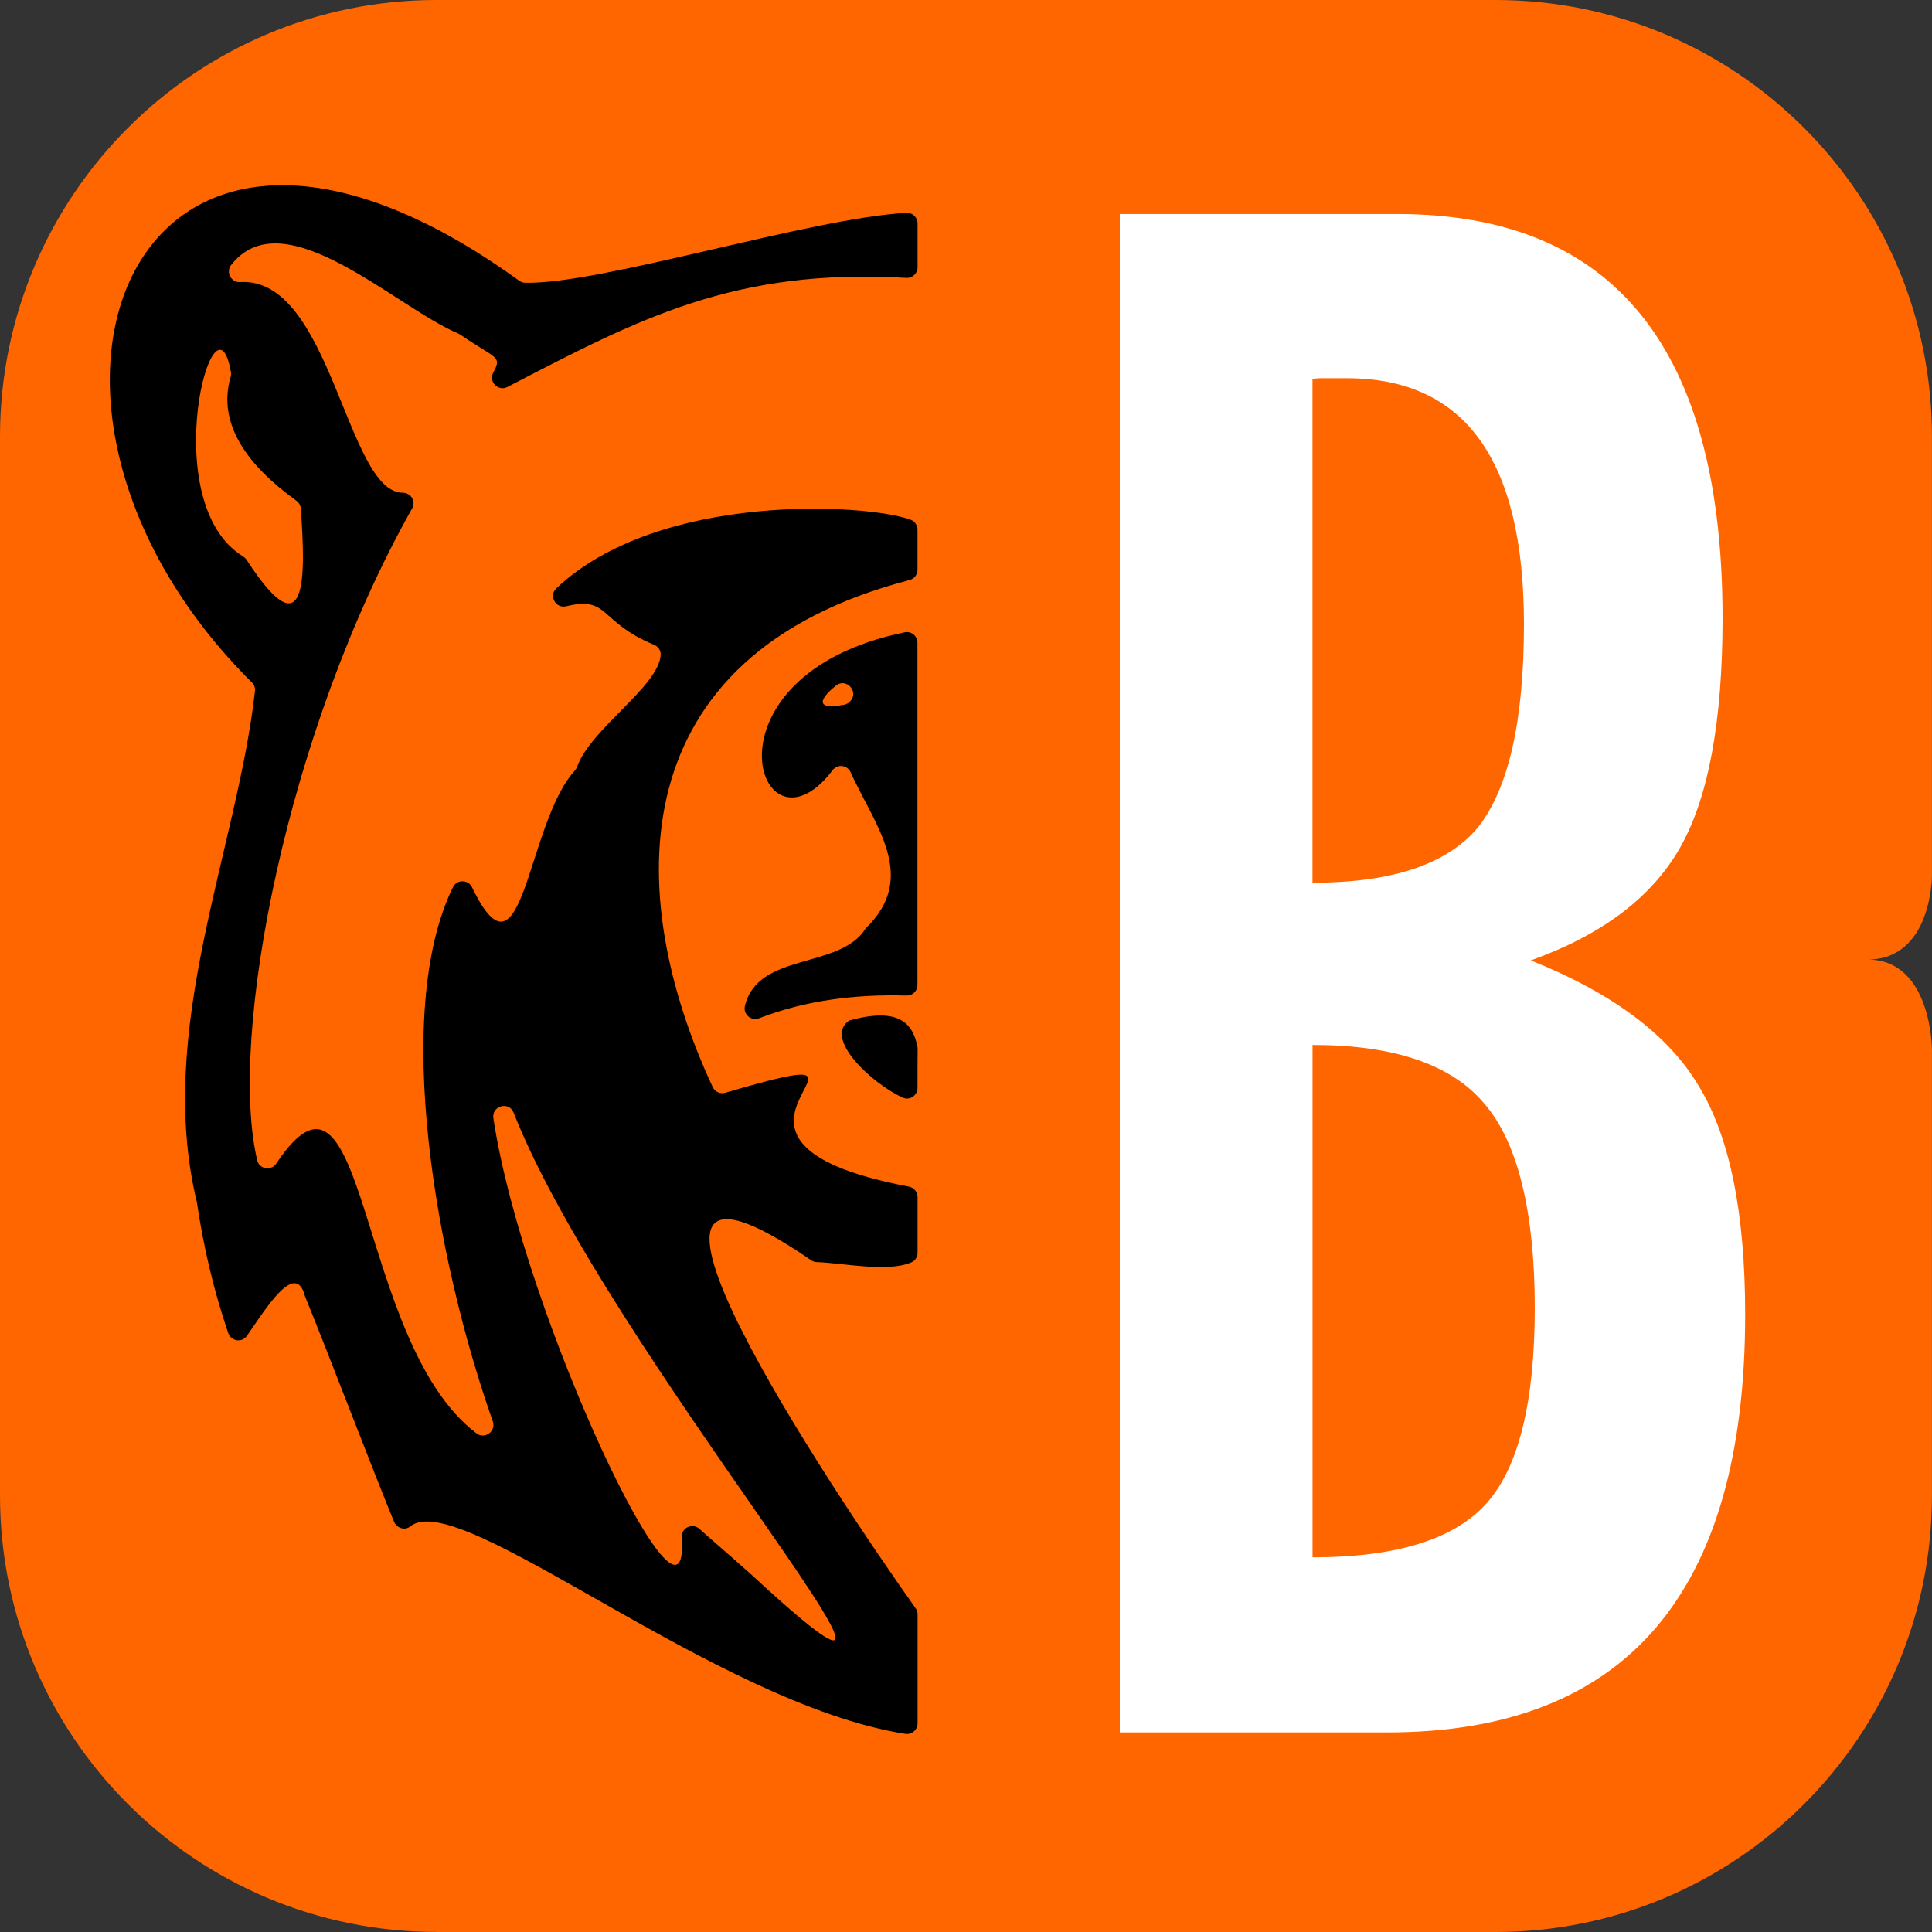
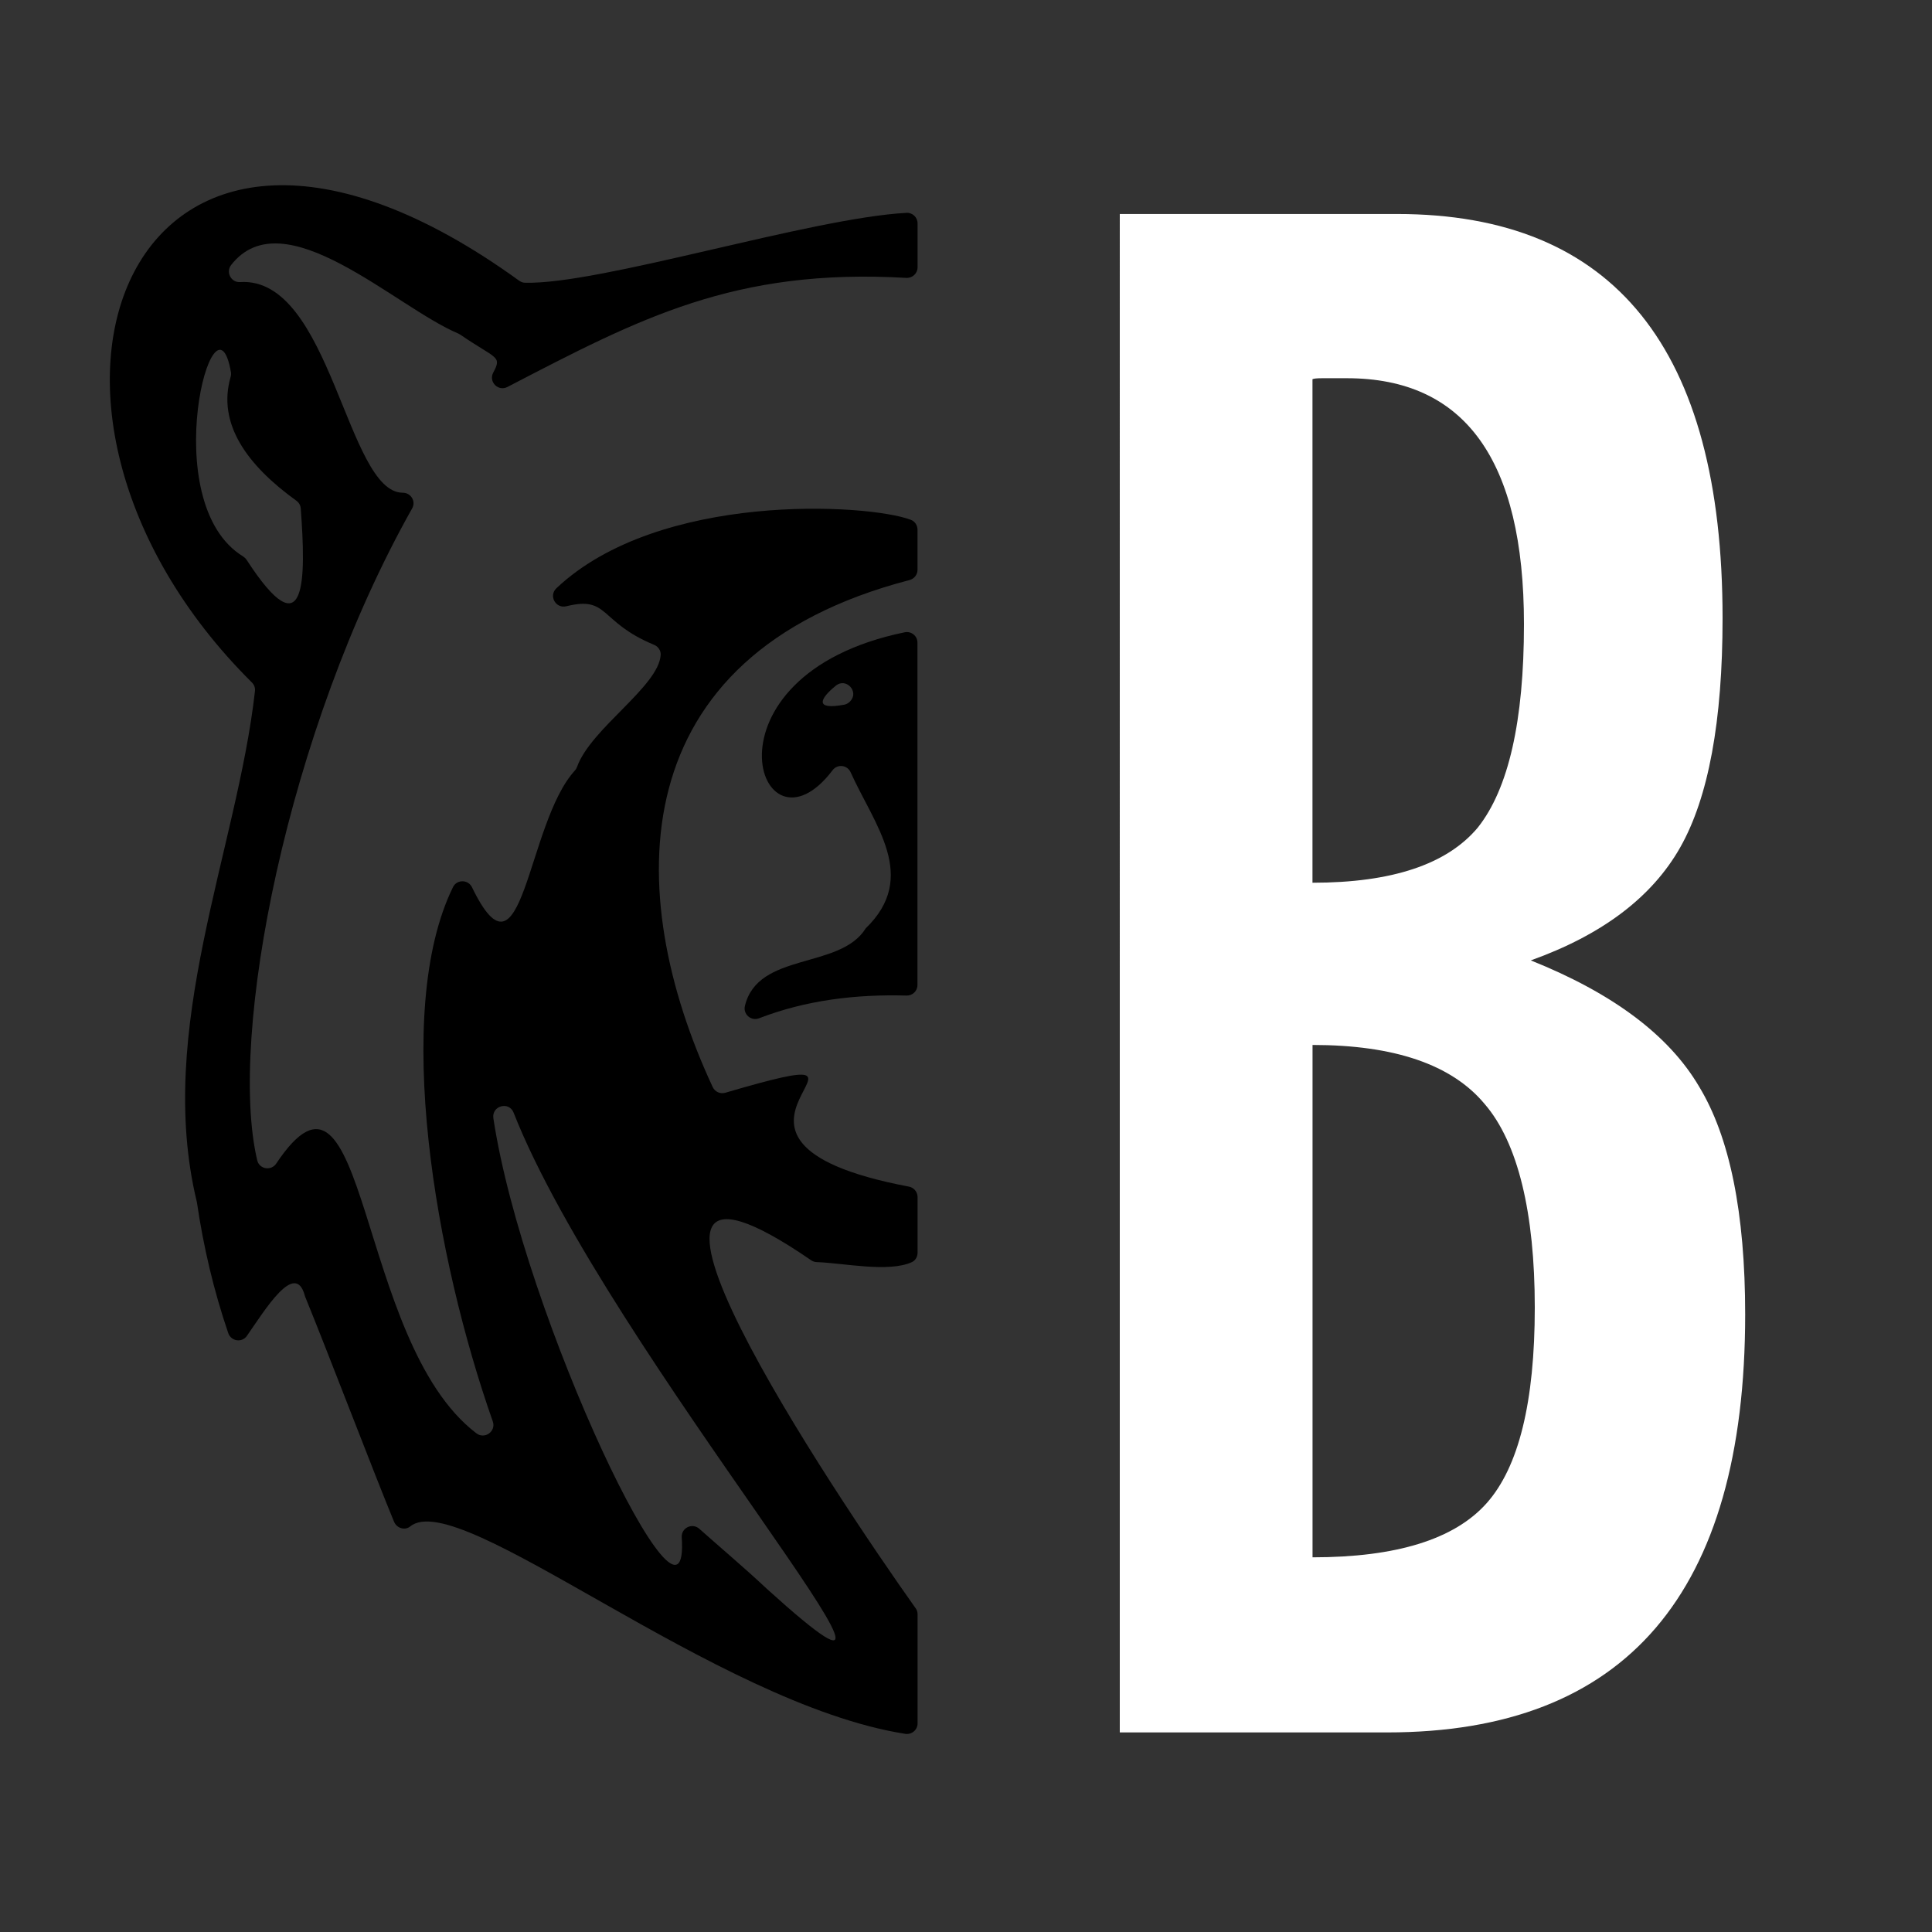
<svg xmlns="http://www.w3.org/2000/svg" id="Layer_1" data-name="Layer 1" viewBox="0 0 300 300">
  <rect x="0" y="0" width="300" height="300" fill="#333333" stroke="none" />
  <g>
-     <path d="M67.8,300h164.39c37.45,0,67.8-30.36,67.8-67.8v-69.2s0-14-10-14c10,0,10-13,10-13v-68.2C300,30.36,269.64,0,232.2,0H67.8C30.36,0,0,30.36,0,67.8v164.39c0,37.45,30.36,67.8,67.8,67.8Z" fill="#f60" />
    <g>
-       <path d="M131.87,158.46c-4.06,2.74,3.49,9.78,8.31,11.98,1.07.49,2.29-.33,2.29-1.51,0-2.32,0-4.22.02-6.04,0-.11,0-.22-.03-.33-.75-4.06-3.35-6.09-10.59-4.1Z" />
      <path d="M142.18,249.73c-12.43-17.5-54.62-80.43-16.23-54.04.26.18.57.28.89.29,4.04.13,11.15,1.66,14.76,0,.56-.26.88-.85.88-1.46,0-2.65,0-5.09,0-8.64,0-.78-.56-1.47-1.33-1.62-39.35-7.43,3.47-23.96-28.52-14.58-.78.23-1.61-.14-1.96-.88-14.06-30.18-14.33-67.05,30.56-78.73.72-.19,1.24-.83,1.24-1.58,0-1.71,0-4.72,0-6.25,0-.68-.41-1.29-1.05-1.53-6.68-2.52-39.11-4.41-55.03,10.64-1.23,1.17-.1,3.19,1.55,2.79,6.66-1.66,5.01,2.42,13.61,5.98.64.26,1.08.88,1.04,1.57-.3,4.9-10.84,11.41-12.99,17.4-.07.2-.18.38-.32.54-7.6,8.3-8.01,34.68-15.99,18.14-.59-1.22-2.35-1.24-2.95-.02-9.5,19.4-2.69,57.79,6.18,82.97.54,1.54-1.26,2.83-2.55,1.84-18.85-14.32-16.81-63.31-31.07-41.89-.79,1.19-2.63.89-2.96-.5-4.54-19.16,4.57-66.64,24.06-101.23.62-1.1-.2-2.43-1.46-2.43-8.72,0-11.16-33.61-25.26-32.71-1.4.09-2.25-1.54-1.39-2.65,8.16-10.46,25.52,6.55,35.29,10.65.09.04.18.09.27.15,5.64,3.86,6.54,3.28,5.14,5.91-.76,1.42.77,2.97,2.2,2.23,20.49-10.63,35.24-18.48,61.94-16.94.95.05,1.75-.69,1.75-1.64,0-5.69,0-6.03,0-6.82,0-.94-.78-1.69-1.71-1.64-14.92.8-47.71,11.19-59.26,10.85-.32,0-.63-.13-.89-.31C20.13-.2-4.4,62.77,39.11,105.97c.36.35.54.85.48,1.34-2.75,24.6-15.52,52.5-9.03,79.31,0,.03.02.07.02.1,1.01,6.87,2.6,13.66,4.86,20.28.44,1.28,2.13,1.54,2.9.43,2.82-4.03,7.52-11.81,9-6.21.02.06.03.11.06.17,3.58,8.76,10.79,27.68,13.79,34.91.41.99,1.67,1.4,2.5.73,7.63-6.26,47.22,27.53,76.87,32.2,1,.16,1.92-.6,1.92-1.62v-16.95c0-.34-.1-.67-.3-.94ZM37.79,86.43c-13.76-8.34-4.44-43.1-1.93-28.63.04.24.02.5-.05.73-2.1,7.26,2.54,13.69,10.21,19.22.39.28.65.72.68,1.21.81,10.94.91,22.33-8.4,7.98-.13-.2-.32-.38-.52-.5ZM119.15,246.78c-3.72-3.49-7.5-6.65-10.56-9.39-1.1-.98-2.83-.14-2.73,1.33,1.34,19.87-24.6-34.34-29.25-65.08-.29-1.93,2.43-2.69,3.14-.87,14.55,37,73.83,105.15,39.4,74.01Z" />
      <path d="M140.49,98.18c-32.75,6.73-22.67,36.57-11.2,21.41.75-.99,2.28-.81,2.79.32,3.7,8.21,10.62,16.24,2.35,24.24-3.97,6.43-16.74,3.62-18.76,12.05-.31,1.29.95,2.39,2.19,1.92,7.29-2.82,15.05-3.75,22.9-3.53.93.03,1.7-.7,1.7-1.63,0-8.26.01-44.26,0-53.18,0-1.04-.96-1.81-1.99-1.6ZM131.06,109.43c-4.62.85-3.77-.93-1.27-2.96,1.6-1.3,3.66.95,2.22,2.43-.02.02-.05.05-.07.07-.24.24-.54.4-.87.46Z" />
    </g>
  </g>
  <path d="M173.88,33.23h43.06c33.69,0,50.54,20.92,50.54,62.76,0,15.98-2.19,27.84-6.57,35.58-4.38,7.74-12.12,13.59-23.21,17.56,12.72,5.09,21.43,11.61,26.11,19.55,4.78,7.84,7.18,19.65,7.18,35.43,0,43.27-18.53,64.9-55.58,64.9h-41.53V33.23ZM203.81,137.07c12.32,0,20.87-2.85,25.65-8.55,4.78-6.01,7.18-16.54,7.18-31.61,0-25.45-9.16-38.18-27.49-38.18h-3.82c-.82,0-1.32.05-1.53.15v78.18ZM203.81,241.82c13.03,0,22.04-2.8,27.03-8.4,4.99-5.6,7.48-15.73,7.48-30.39s-2.6-25.6-7.79-31.61c-5.09-6.11-14-9.16-26.72-9.16v79.56Z" fill="#fff" />
</svg>